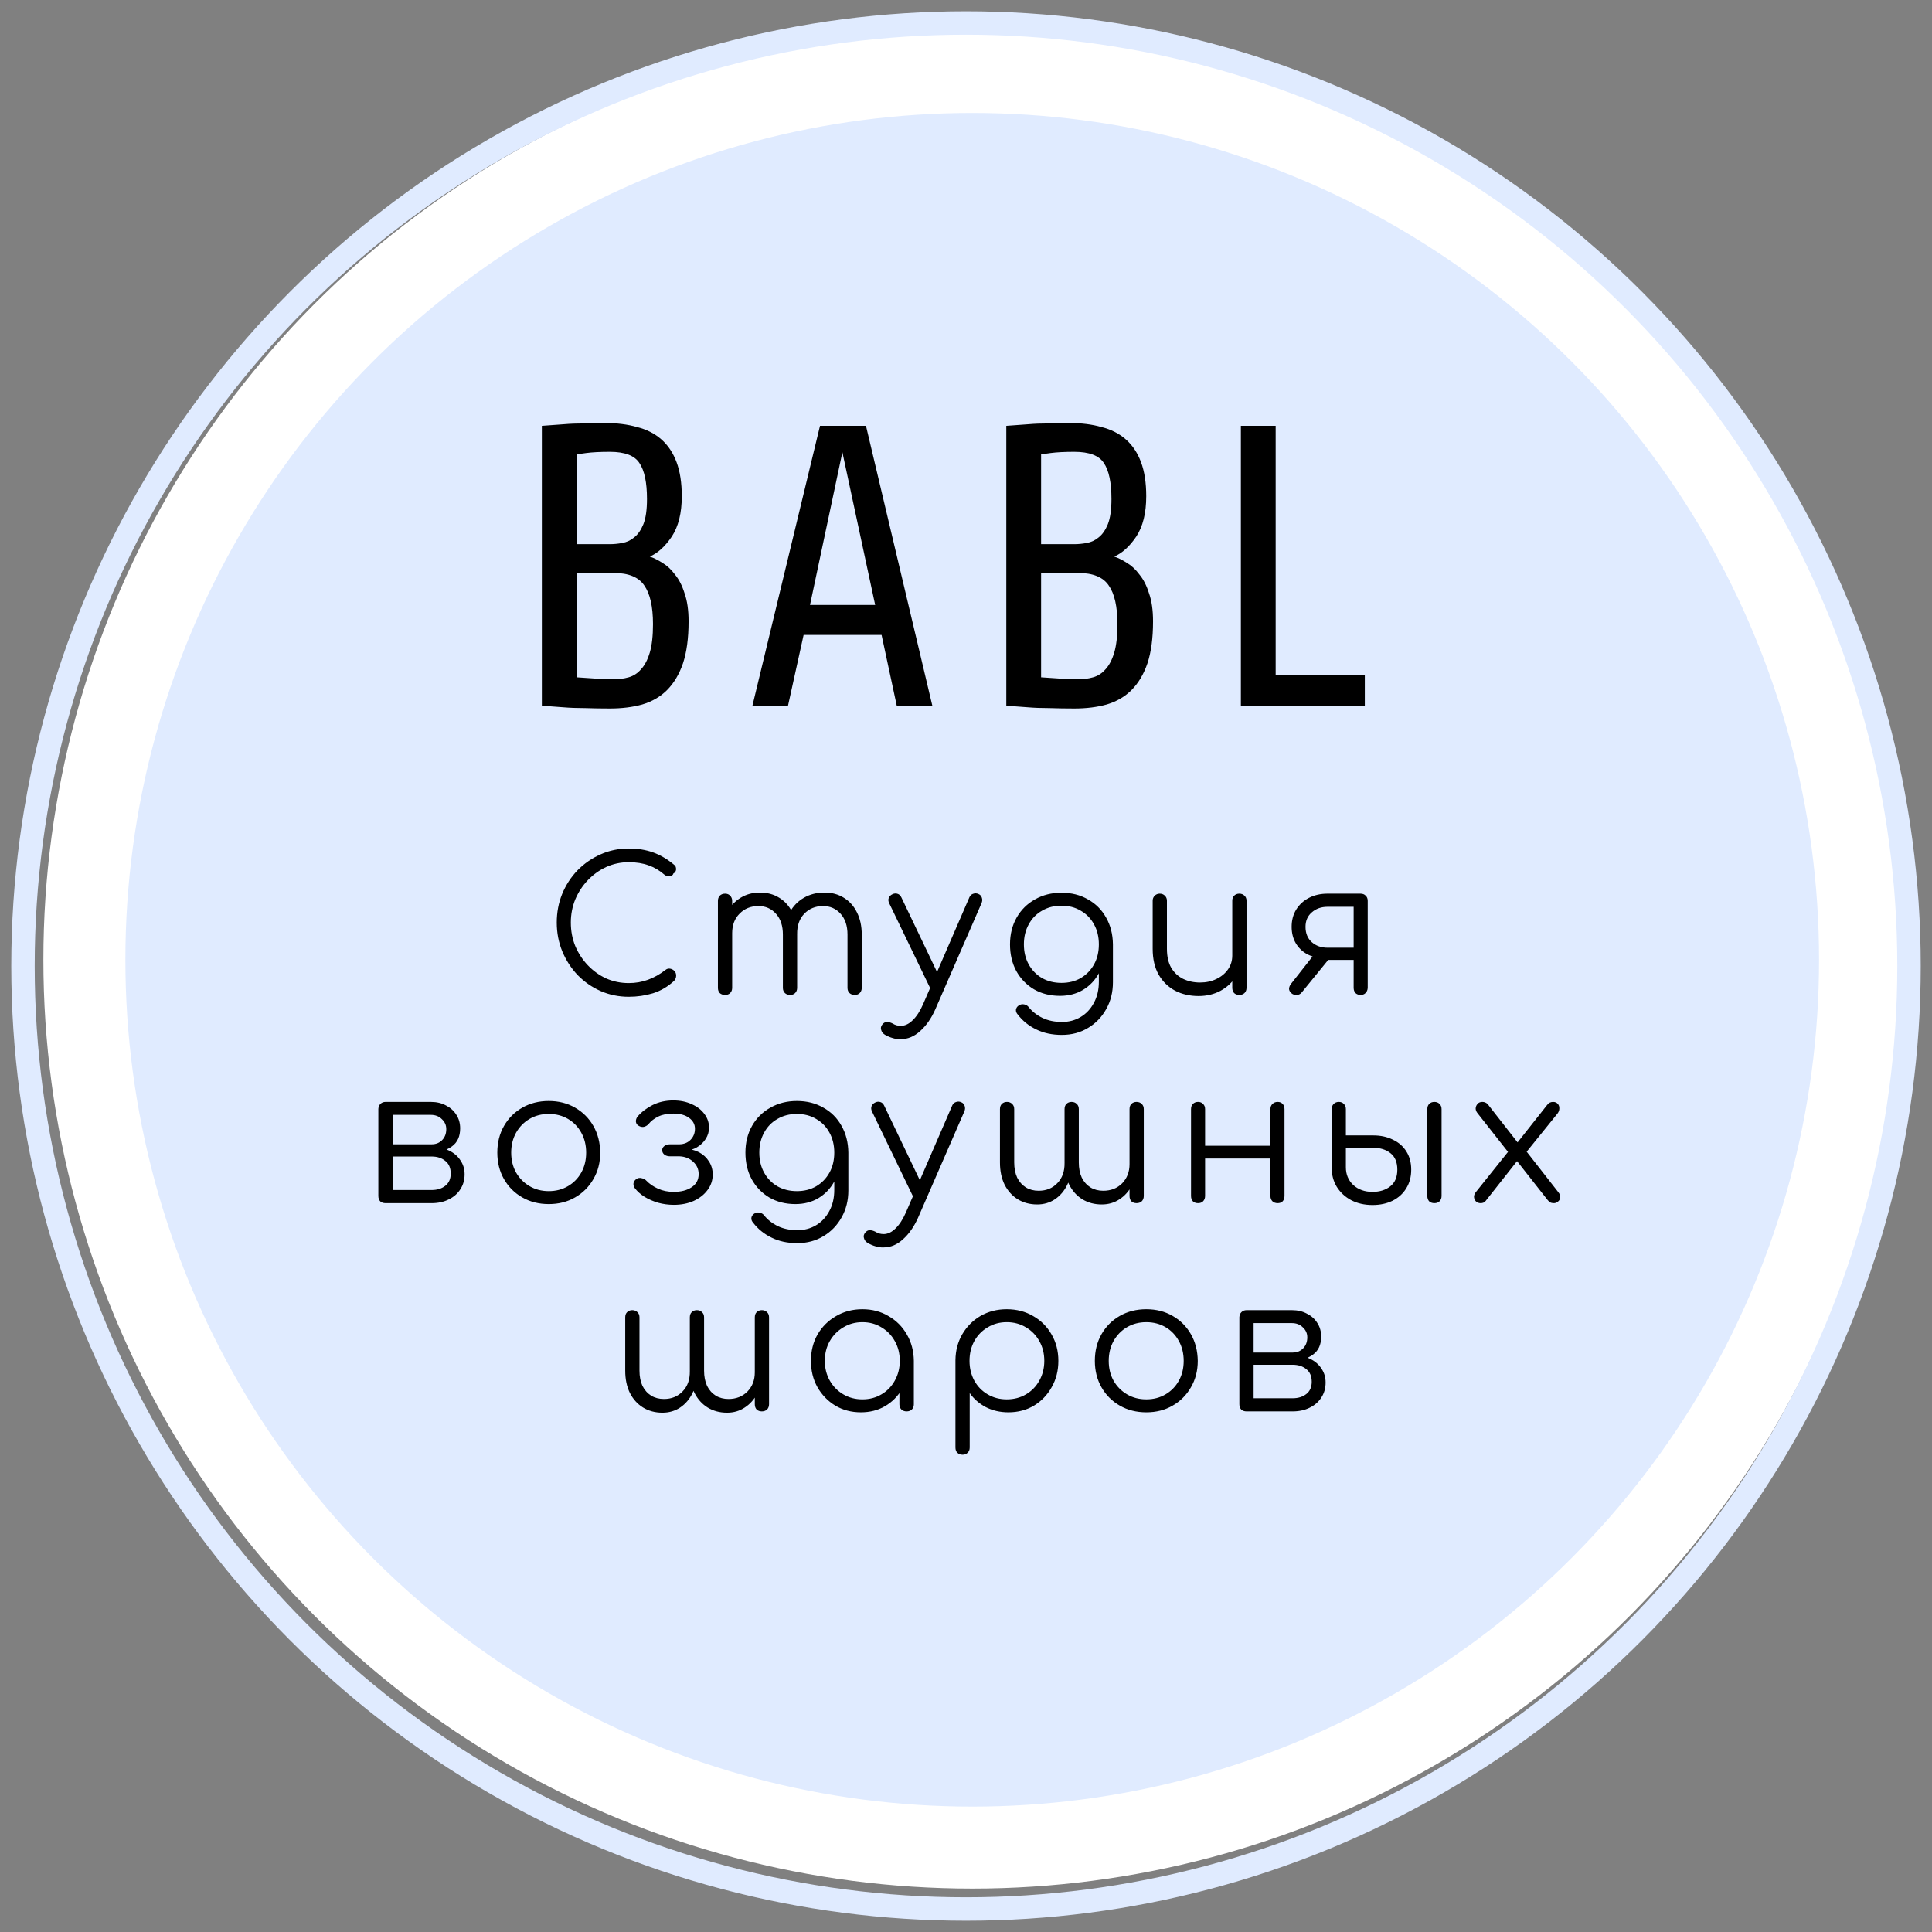
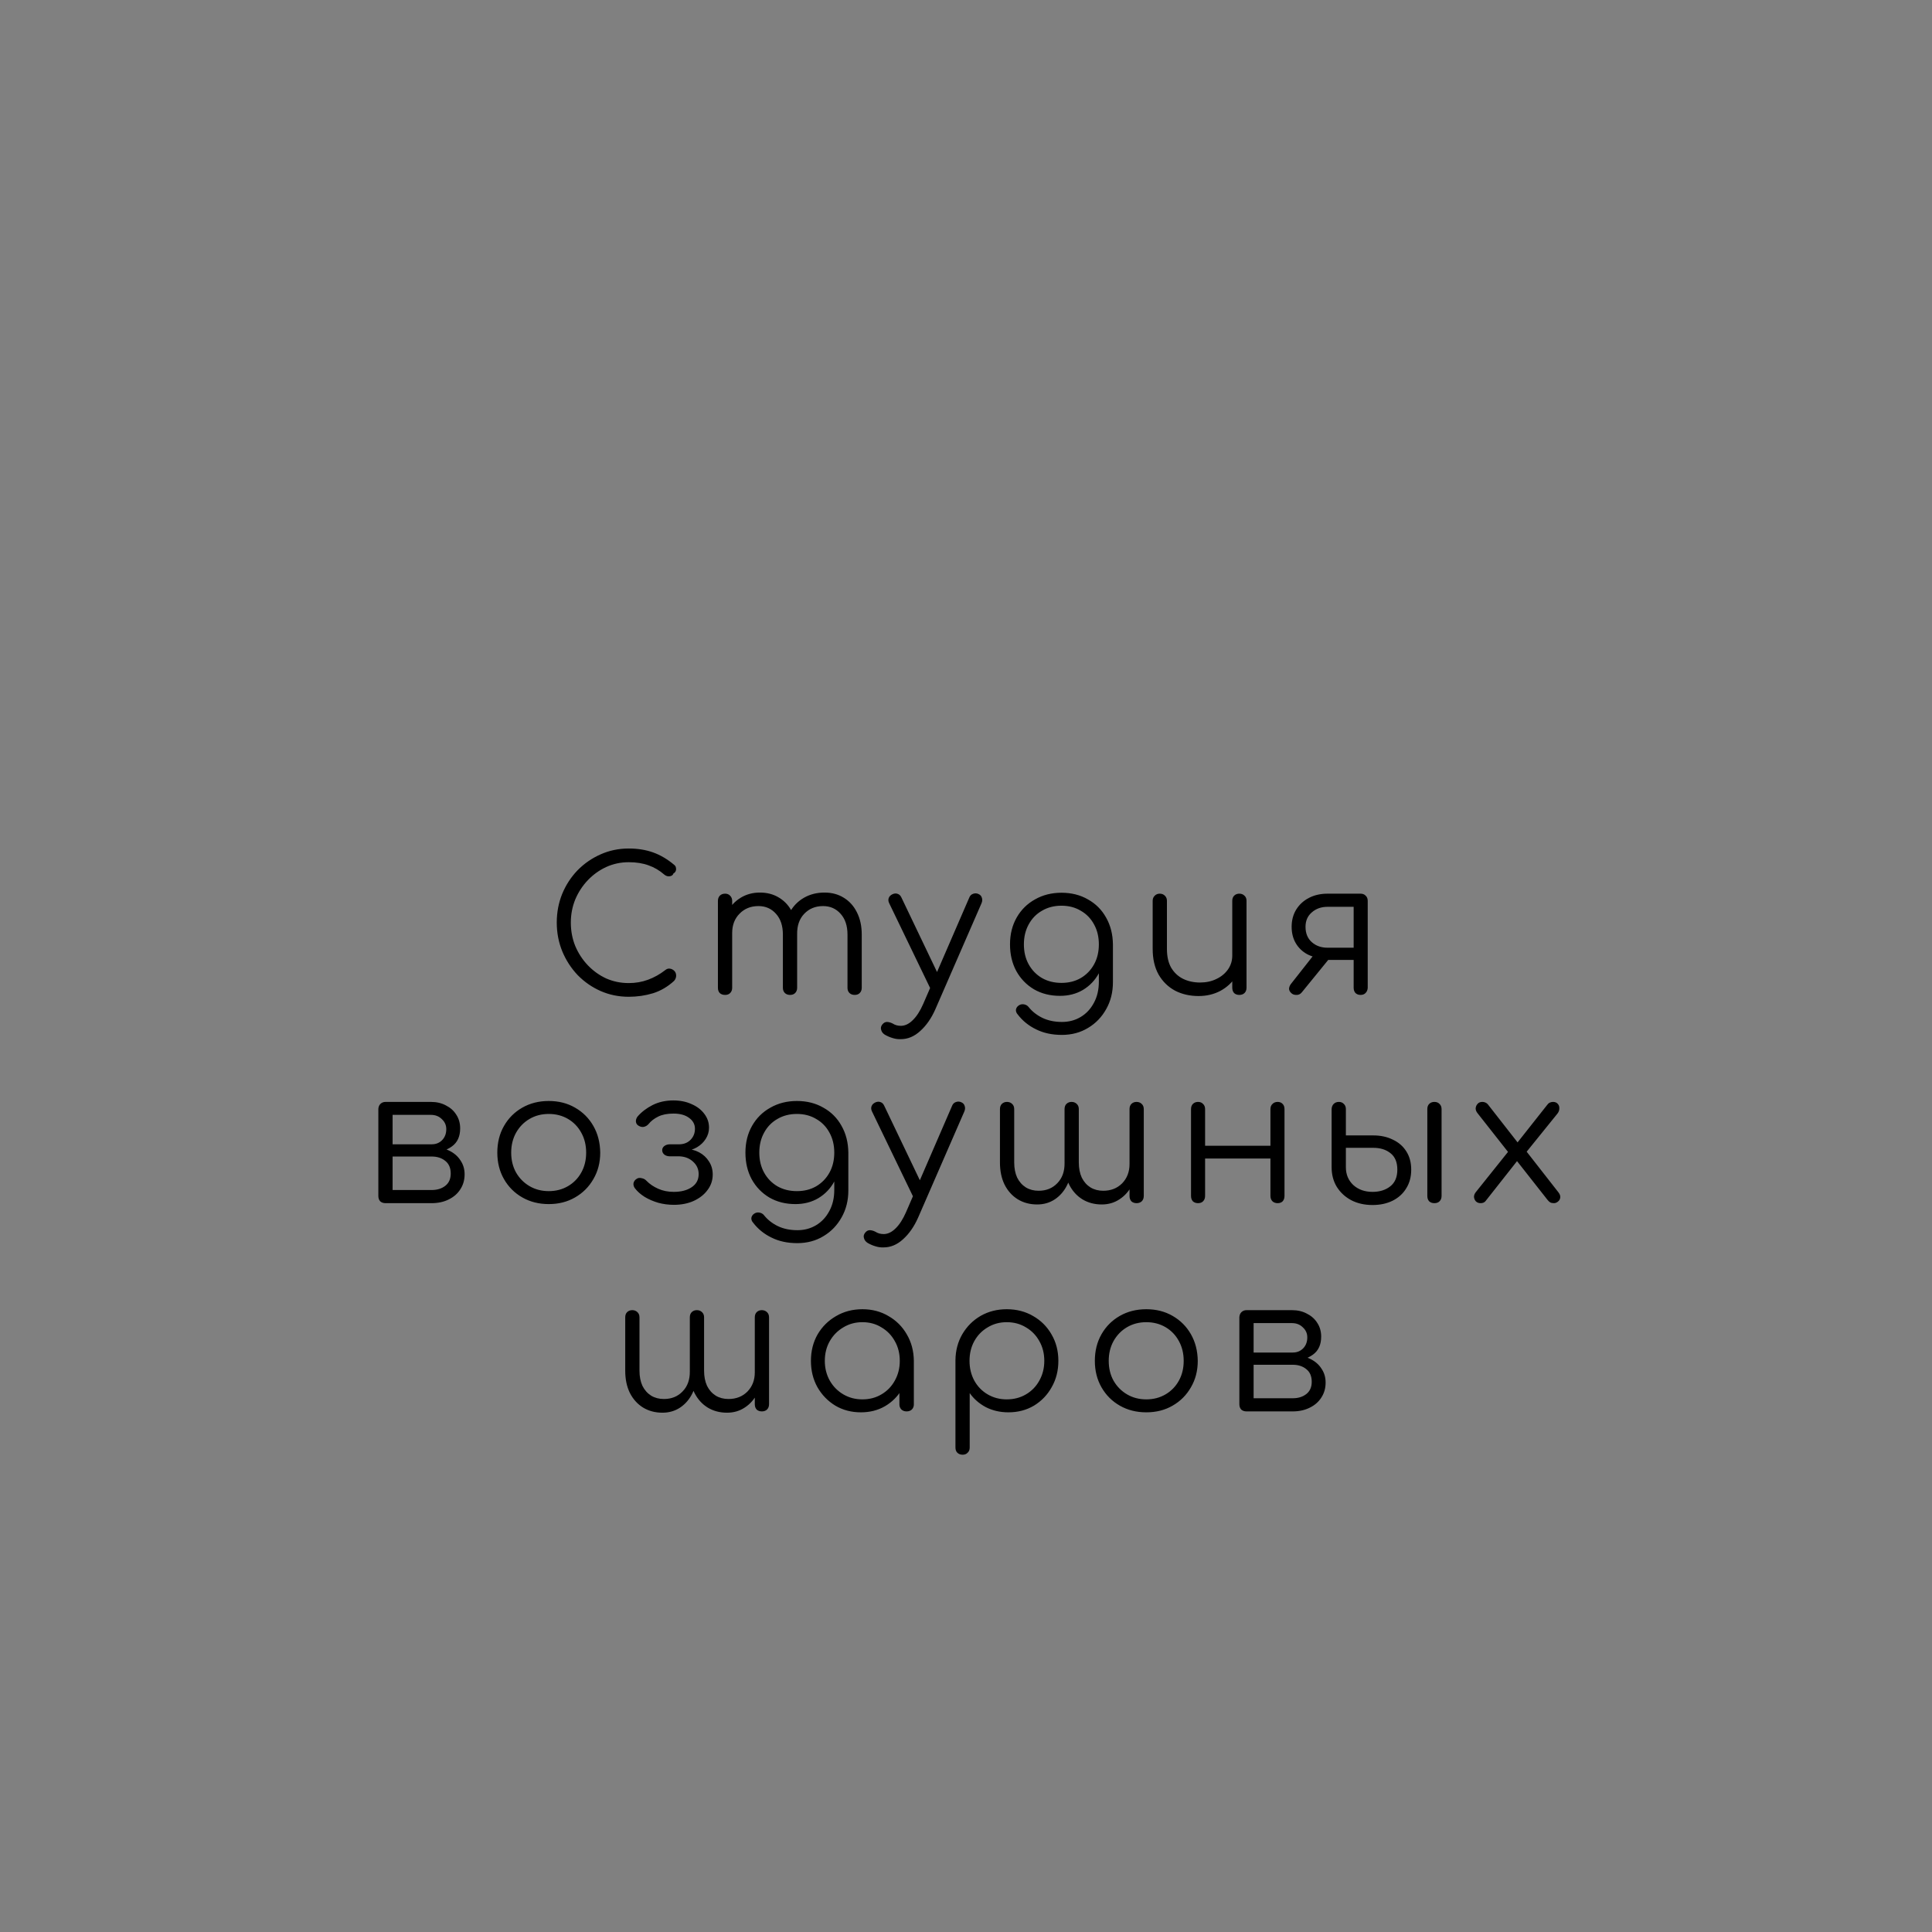
<svg xmlns="http://www.w3.org/2000/svg" width="167" height="167" viewBox="0 0 167 167" fill="none">
  <rect x="0" y="0" width="167" height="167" fill="#808080" stroke="none" />
-   <circle cx="84.037" cy="82.963" r="76.743" fill="#E0EBFF" stroke="white" stroke-width="7.088" />
-   <circle cx="83.5" cy="83.5" r="81.513" stroke="#E0EBFF" stroke-width="2.025" />
  <path d="M54.35 86.16C53.486 86.16 52.676 85.995 51.918 85.664C51.172 85.333 50.51 84.875 49.934 84.288C49.369 83.691 48.926 83.008 48.606 82.24C48.286 81.461 48.126 80.629 48.126 79.744C48.126 78.869 48.281 78.048 48.59 77.28C48.91 76.501 49.353 75.819 49.918 75.232C50.494 74.645 51.156 74.187 51.902 73.856C52.66 73.515 53.476 73.344 54.35 73.344C55.118 73.344 55.817 73.456 56.446 73.68C57.076 73.904 57.684 74.261 58.27 74.752C58.366 74.827 58.42 74.917 58.43 75.024C58.452 75.12 58.441 75.216 58.398 75.312C58.356 75.397 58.292 75.461 58.206 75.504C58.185 75.589 58.132 75.653 58.046 75.696C57.961 75.739 57.86 75.755 57.742 75.744C57.636 75.733 57.529 75.685 57.422 75.6C57.006 75.237 56.553 74.971 56.062 74.8C55.572 74.619 55.001 74.528 54.35 74.528C53.657 74.528 53.006 74.667 52.398 74.944C51.801 75.221 51.273 75.6 50.814 76.08C50.356 76.56 49.993 77.115 49.726 77.744C49.47 78.373 49.342 79.04 49.342 79.744C49.342 80.469 49.47 81.147 49.726 81.776C49.993 82.405 50.356 82.96 50.814 83.44C51.273 83.92 51.801 84.299 52.398 84.576C53.006 84.843 53.657 84.976 54.35 84.976C54.937 84.976 55.492 84.88 56.014 84.688C56.537 84.496 57.033 84.219 57.502 83.856C57.63 83.749 57.764 83.707 57.902 83.728C58.052 83.749 58.18 83.813 58.286 83.92C58.393 84.027 58.446 84.165 58.446 84.336C58.446 84.421 58.43 84.501 58.398 84.576C58.377 84.64 58.334 84.709 58.27 84.784C57.726 85.285 57.118 85.643 56.446 85.856C55.774 86.059 55.076 86.16 54.35 86.16ZM73.88 86C73.698 86 73.549 85.947 73.432 85.84C73.314 85.723 73.256 85.573 73.256 85.392V80.784C73.256 80.027 73.058 79.429 72.664 78.992C72.269 78.544 71.762 78.32 71.144 78.32C70.482 78.32 69.938 78.544 69.512 78.992C69.096 79.429 68.893 80.016 68.904 80.752H67.8C67.81 80.037 67.965 79.408 68.264 78.864C68.562 78.32 68.973 77.899 69.496 77.6C70.018 77.301 70.61 77.152 71.272 77.152C71.901 77.152 72.456 77.301 72.936 77.6C73.426 77.899 73.805 78.32 74.072 78.864C74.349 79.408 74.488 80.048 74.488 80.784V85.392C74.488 85.573 74.429 85.723 74.312 85.84C74.205 85.947 74.061 86 73.88 86ZM62.68 86C62.488 86 62.333 85.947 62.216 85.84C62.109 85.723 62.056 85.573 62.056 85.392V77.872C62.056 77.691 62.109 77.541 62.216 77.424C62.333 77.307 62.488 77.248 62.68 77.248C62.861 77.248 63.005 77.307 63.112 77.424C63.229 77.541 63.288 77.691 63.288 77.872V85.392C63.288 85.573 63.229 85.723 63.112 85.84C63.005 85.947 62.861 86 62.68 86ZM68.296 86C68.114 86 67.965 85.947 67.848 85.84C67.73 85.723 67.672 85.573 67.672 85.392V80.784C67.672 80.027 67.474 79.429 67.08 78.992C66.685 78.544 66.178 78.32 65.56 78.32C64.898 78.32 64.354 78.539 63.928 78.976C63.501 79.403 63.288 79.963 63.288 80.656H62.408C62.429 79.973 62.578 79.371 62.856 78.848C63.144 78.315 63.533 77.899 64.024 77.6C64.514 77.301 65.069 77.152 65.688 77.152C66.317 77.152 66.872 77.301 67.352 77.6C67.842 77.899 68.221 78.32 68.488 78.864C68.765 79.408 68.904 80.048 68.904 80.784V85.392C68.904 85.573 68.845 85.723 68.728 85.84C68.621 85.947 68.477 86 68.296 86ZM77.864 89.824C77.629 89.835 77.394 89.803 77.159 89.728C76.936 89.664 76.712 89.568 76.487 89.44C76.317 89.333 76.21 89.195 76.168 89.024C76.114 88.864 76.146 88.709 76.263 88.56C76.37 88.421 76.498 88.347 76.647 88.336C76.808 88.336 76.973 88.379 77.144 88.464C77.261 88.539 77.378 88.592 77.496 88.624C77.613 88.656 77.746 88.672 77.895 88.672C78.248 88.661 78.584 88.496 78.903 88.176C79.234 87.856 79.533 87.392 79.799 86.784L83.784 77.584C83.847 77.424 83.954 77.317 84.103 77.264C84.263 77.2 84.424 77.205 84.584 77.28C84.733 77.344 84.829 77.451 84.871 77.6C84.925 77.749 84.914 77.909 84.84 78.08L80.84 87.264C80.498 88.032 80.066 88.651 79.543 89.12C79.031 89.589 78.472 89.824 77.864 89.824ZM81.207 85.728C81.047 85.803 80.898 85.819 80.76 85.776C80.621 85.723 80.509 85.616 80.424 85.456L76.856 78.064C76.781 77.904 76.77 77.755 76.823 77.616C76.877 77.477 76.984 77.371 77.144 77.296C77.303 77.221 77.453 77.211 77.591 77.264C77.73 77.307 77.837 77.408 77.912 77.568L81.431 84.928C81.506 85.088 81.528 85.243 81.496 85.392C81.463 85.541 81.368 85.653 81.207 85.728ZM91.624 86.08C90.781 86.08 90.035 85.893 89.384 85.52C88.734 85.136 88.222 84.608 87.848 83.936C87.486 83.264 87.304 82.496 87.304 81.632C87.304 80.757 87.496 79.984 87.88 79.312C88.264 78.64 88.792 78.117 89.464 77.744C90.136 77.36 90.899 77.168 91.752 77.168C92.616 77.168 93.379 77.36 94.04 77.744C94.712 78.117 95.235 78.64 95.608 79.312C95.992 79.984 96.189 80.757 96.2 81.632L95.48 82.016C95.48 82.805 95.315 83.509 94.984 84.128C94.653 84.736 94.195 85.216 93.608 85.568C93.032 85.909 92.371 86.08 91.624 86.08ZM91.784 89.456C90.942 89.456 90.2 89.296 89.56 88.976C88.92 88.667 88.392 88.24 87.976 87.696C87.859 87.568 87.805 87.429 87.816 87.28C87.838 87.131 87.918 87.008 88.056 86.912C88.195 86.816 88.35 86.784 88.52 86.816C88.691 86.848 88.824 86.928 88.92 87.056C89.23 87.44 89.624 87.749 90.104 87.984C90.595 88.219 91.16 88.336 91.8 88.336C92.397 88.336 92.936 88.192 93.416 87.904C93.896 87.616 94.275 87.211 94.552 86.688C94.84 86.165 94.984 85.552 94.984 84.848V82.416L95.448 81.488L96.2 81.632V84.896C96.2 85.76 96.008 86.533 95.624 87.216C95.24 87.909 94.718 88.453 94.056 88.848C93.395 89.253 92.638 89.456 91.784 89.456ZM91.752 84.96C92.382 84.96 92.936 84.821 93.416 84.544C93.907 84.256 94.291 83.861 94.568 83.36C94.846 82.859 94.984 82.283 94.984 81.632C94.984 80.981 94.846 80.405 94.568 79.904C94.291 79.392 93.907 78.997 93.416 78.72C92.936 78.432 92.382 78.288 91.752 78.288C91.123 78.288 90.563 78.432 90.072 78.72C89.582 78.997 89.198 79.392 88.92 79.904C88.643 80.405 88.504 80.981 88.504 81.632C88.504 82.283 88.643 82.859 88.92 83.36C89.198 83.861 89.582 84.256 90.072 84.544C90.563 84.821 91.123 84.96 91.752 84.96ZM103.604 86.096C102.847 86.096 102.17 85.941 101.572 85.632C100.975 85.312 100.5 84.848 100.148 84.24C99.807 83.632 99.636 82.891 99.636 82.016V77.856C99.636 77.685 99.695 77.541 99.812 77.424C99.93 77.307 100.074 77.248 100.244 77.248C100.426 77.248 100.575 77.307 100.692 77.424C100.81 77.541 100.868 77.685 100.868 77.856V82.016C100.868 82.677 100.991 83.221 101.236 83.648C101.492 84.075 101.834 84.395 102.26 84.608C102.698 84.821 103.188 84.928 103.732 84.928C104.255 84.928 104.724 84.827 105.14 84.624C105.567 84.421 105.903 84.144 106.148 83.792C106.394 83.44 106.516 83.04 106.516 82.592H107.396C107.364 83.264 107.178 83.867 106.836 84.4C106.506 84.923 106.058 85.339 105.492 85.648C104.927 85.947 104.298 86.096 103.604 86.096ZM107.124 86C106.943 86 106.794 85.947 106.676 85.84C106.57 85.723 106.516 85.568 106.516 85.376V77.856C106.516 77.675 106.57 77.531 106.676 77.424C106.794 77.307 106.943 77.248 107.124 77.248C107.306 77.248 107.455 77.307 107.572 77.424C107.69 77.531 107.748 77.675 107.748 77.856V85.376C107.748 85.568 107.69 85.723 107.572 85.84C107.455 85.947 107.306 86 107.124 86ZM117.6 86C117.43 86 117.286 85.947 117.168 85.84C117.062 85.723 117.008 85.568 117.008 85.376V82.976H114.448V82.816C113.904 82.816 113.419 82.704 112.992 82.48C112.566 82.245 112.235 81.925 112 81.52C111.766 81.115 111.648 80.645 111.648 80.112C111.648 79.557 111.776 79.067 112.032 78.64C112.299 78.203 112.667 77.861 113.136 77.616C113.606 77.371 114.144 77.248 114.752 77.248H117.6C117.792 77.248 117.942 77.307 118.048 77.424C118.166 77.531 118.224 77.68 118.224 77.872V85.392C118.214 85.573 118.15 85.723 118.032 85.84C117.926 85.947 117.782 86 117.6 86ZM111.616 85.84C111.488 85.723 111.424 85.595 111.424 85.456C111.435 85.317 111.488 85.184 111.584 85.056L113.824 82.208L115.408 82.24L112.528 85.776C112.4 85.936 112.24 86.011 112.048 86C111.867 86 111.723 85.947 111.616 85.84ZM114.752 81.92H117.008V78.384H114.752C114.208 78.384 113.755 78.544 113.392 78.864C113.03 79.173 112.848 79.589 112.848 80.112C112.848 80.677 113.03 81.12 113.392 81.44C113.755 81.76 114.208 81.92 114.752 81.92ZM33.328 104C33.136 104 32.981 103.947 32.864 103.84C32.757 103.723 32.704 103.568 32.704 103.376V95.856C32.715 95.675 32.773 95.531 32.88 95.424C32.997 95.307 33.147 95.248 33.328 95.248C33.509 95.248 33.653 95.307 33.76 95.424C33.877 95.531 33.936 95.68 33.936 95.872V98.912H37.312V99.136C37.867 99.136 38.357 99.237 38.784 99.44C39.221 99.643 39.557 99.925 39.792 100.288C40.037 100.64 40.16 101.045 40.16 101.504C40.16 101.995 40.037 102.427 39.792 102.8C39.557 103.173 39.221 103.467 38.784 103.68C38.357 103.893 37.867 104 37.312 104H33.328ZM33.936 102.864H37.312C37.792 102.864 38.187 102.741 38.496 102.496C38.805 102.251 38.96 101.899 38.96 101.44C38.96 100.96 38.805 100.597 38.496 100.352C38.187 100.096 37.792 99.968 37.312 99.968H33.936V102.864ZM35.728 99.6V98.912H37.312C37.685 98.912 37.989 98.789 38.224 98.544C38.459 98.299 38.576 97.984 38.576 97.6C38.576 97.259 38.448 96.971 38.192 96.736C37.947 96.491 37.632 96.368 37.248 96.368H33.344V95.248H37.248C37.739 95.248 38.171 95.349 38.544 95.552C38.928 95.744 39.227 96.011 39.44 96.352C39.664 96.693 39.776 97.088 39.776 97.536C39.776 98.229 39.541 98.747 39.072 99.088C38.613 99.429 38.027 99.6 37.312 99.6H35.728ZM47.435 104.08C46.582 104.08 45.819 103.888 45.147 103.504C44.475 103.12 43.947 102.592 43.563 101.92C43.179 101.248 42.987 100.485 42.987 99.632C42.987 98.768 43.179 98 43.563 97.328C43.947 96.656 44.475 96.128 45.147 95.744C45.819 95.36 46.582 95.168 47.435 95.168C48.288 95.168 49.046 95.36 49.707 95.744C50.379 96.128 50.907 96.656 51.291 97.328C51.675 98 51.872 98.768 51.883 99.632C51.883 100.485 51.686 101.248 51.291 101.92C50.907 102.592 50.379 103.12 49.707 103.504C49.046 103.888 48.288 104.08 47.435 104.08ZM47.435 102.96C48.054 102.96 48.608 102.816 49.099 102.528C49.59 102.24 49.974 101.845 50.251 101.344C50.528 100.843 50.667 100.272 50.667 99.632C50.667 98.992 50.528 98.421 50.251 97.92C49.974 97.408 49.59 97.008 49.099 96.72C48.608 96.432 48.054 96.288 47.435 96.288C46.816 96.288 46.262 96.432 45.771 96.72C45.28 97.008 44.891 97.408 44.603 97.92C44.326 98.421 44.187 98.992 44.187 99.632C44.187 100.272 44.326 100.843 44.603 101.344C44.891 101.845 45.28 102.24 45.771 102.528C46.262 102.816 46.816 102.96 47.435 102.96ZM58.247 104.144C57.788 104.144 57.34 104.085 56.903 103.968C56.466 103.84 56.071 103.669 55.719 103.456C55.367 103.232 55.09 102.987 54.887 102.72C54.78 102.581 54.738 102.432 54.759 102.272C54.791 102.112 54.887 101.984 55.047 101.888C55.164 101.813 55.303 101.797 55.463 101.84C55.634 101.872 55.772 101.947 55.879 102.064C56.146 102.341 56.482 102.571 56.887 102.752C57.292 102.933 57.74 103.024 58.231 103.024C58.871 103.024 59.388 102.891 59.783 102.624C60.188 102.357 60.391 101.979 60.391 101.488C60.391 101.061 60.231 100.704 59.911 100.416C59.602 100.128 59.212 99.973 58.743 99.952H57.927C57.724 99.952 57.559 99.904 57.431 99.808C57.303 99.701 57.239 99.573 57.239 99.424C57.239 99.275 57.303 99.152 57.431 99.056C57.559 98.96 57.724 98.912 57.927 98.912H58.743C59.138 98.901 59.458 98.768 59.703 98.512C59.948 98.256 60.071 97.941 60.071 97.568C60.071 97.184 59.9 96.869 59.559 96.624C59.228 96.379 58.78 96.256 58.215 96.256C57.692 96.256 57.255 96.341 56.903 96.512C56.551 96.683 56.268 96.901 56.055 97.168C55.938 97.296 55.799 97.376 55.639 97.408C55.49 97.429 55.346 97.397 55.207 97.312C55.068 97.237 54.988 97.12 54.967 96.96C54.956 96.8 55.004 96.651 55.111 96.512C55.452 96.117 55.884 95.787 56.407 95.52C56.94 95.253 57.538 95.12 58.199 95.12C58.796 95.12 59.324 95.227 59.783 95.44C60.252 95.643 60.62 95.925 60.887 96.288C61.154 96.64 61.287 97.035 61.287 97.472C61.287 97.824 61.191 98.149 60.999 98.448C60.818 98.736 60.567 98.976 60.247 99.168C59.938 99.349 59.591 99.456 59.207 99.488V99.312C59.655 99.312 60.06 99.408 60.423 99.6C60.786 99.792 61.074 100.059 61.287 100.4C61.5 100.731 61.607 101.104 61.607 101.52C61.607 102.021 61.458 102.469 61.159 102.864C60.871 103.259 60.471 103.573 59.959 103.808C59.458 104.032 58.887 104.144 58.247 104.144ZM68.754 104.08C67.911 104.08 67.165 103.893 66.514 103.52C65.863 103.136 65.351 102.608 64.978 101.936C64.615 101.264 64.434 100.496 64.434 99.632C64.434 98.757 64.626 97.984 65.01 97.312C65.394 96.64 65.922 96.117 66.594 95.744C67.266 95.36 68.028 95.168 68.882 95.168C69.746 95.168 70.508 95.36 71.17 95.744C71.842 96.117 72.365 96.64 72.738 97.312C73.122 97.984 73.319 98.757 73.33 99.632L72.61 100.016C72.61 100.805 72.445 101.509 72.114 102.128C71.783 102.736 71.325 103.216 70.738 103.568C70.162 103.909 69.501 104.08 68.754 104.08ZM68.914 107.456C68.071 107.456 67.33 107.296 66.69 106.976C66.05 106.667 65.522 106.24 65.106 105.696C64.989 105.568 64.935 105.429 64.946 105.28C64.967 105.131 65.047 105.008 65.186 104.912C65.325 104.816 65.479 104.784 65.65 104.816C65.82 104.848 65.954 104.928 66.05 105.056C66.359 105.44 66.754 105.749 67.234 105.984C67.725 106.219 68.29 106.336 68.93 106.336C69.527 106.336 70.066 106.192 70.546 105.904C71.026 105.616 71.404 105.211 71.682 104.688C71.97 104.165 72.114 103.552 72.114 102.848V100.416L72.578 99.488L73.33 99.632V102.896C73.33 103.76 73.138 104.533 72.754 105.216C72.37 105.909 71.847 106.453 71.186 106.848C70.525 107.253 69.767 107.456 68.914 107.456ZM68.882 102.96C69.511 102.96 70.066 102.821 70.546 102.544C71.037 102.256 71.421 101.861 71.698 101.36C71.975 100.859 72.114 100.283 72.114 99.632C72.114 98.981 71.975 98.405 71.698 97.904C71.421 97.392 71.037 96.997 70.546 96.72C70.066 96.432 69.511 96.288 68.882 96.288C68.252 96.288 67.692 96.432 67.202 96.72C66.711 96.997 66.327 97.392 66.05 97.904C65.772 98.405 65.634 98.981 65.634 99.632C65.634 100.283 65.772 100.859 66.05 101.36C66.327 101.861 66.711 102.256 67.202 102.544C67.692 102.821 68.252 102.96 68.882 102.96ZM76.378 107.824C76.143 107.835 75.908 107.803 75.674 107.728C75.45 107.664 75.226 107.568 75.002 107.44C74.831 107.333 74.724 107.195 74.682 107.024C74.628 106.864 74.66 106.709 74.778 106.56C74.884 106.421 75.012 106.347 75.162 106.336C75.322 106.336 75.487 106.379 75.658 106.464C75.775 106.539 75.892 106.592 76.01 106.624C76.127 106.656 76.26 106.672 76.41 106.672C76.762 106.661 77.098 106.496 77.418 106.176C77.748 105.856 78.047 105.392 78.314 104.784L82.298 95.584C82.362 95.424 82.468 95.317 82.618 95.264C82.778 95.2 82.938 95.205 83.098 95.28C83.247 95.344 83.343 95.451 83.386 95.6C83.439 95.749 83.428 95.909 83.354 96.08L79.354 105.264C79.012 106.032 78.58 106.651 78.058 107.12C77.546 107.589 76.986 107.824 76.378 107.824ZM79.722 103.728C79.562 103.803 79.412 103.819 79.274 103.776C79.135 103.723 79.023 103.616 78.938 103.456L75.37 96.064C75.295 95.904 75.284 95.755 75.338 95.616C75.391 95.477 75.498 95.371 75.658 95.296C75.818 95.221 75.967 95.211 76.106 95.264C76.244 95.307 76.351 95.408 76.426 95.568L79.946 102.928C80.02 103.088 80.042 103.243 80.01 103.392C79.978 103.541 79.882 103.653 79.722 103.728ZM95.235 104.112C94.605 104.112 94.045 103.963 93.555 103.664C93.075 103.365 92.696 102.944 92.419 102.4C92.152 101.856 92.019 101.216 92.019 100.48V95.872C92.019 95.68 92.072 95.531 92.179 95.424C92.296 95.307 92.445 95.248 92.627 95.248C92.808 95.248 92.957 95.307 93.075 95.424C93.192 95.531 93.251 95.68 93.251 95.872V100.48C93.251 100.981 93.336 101.419 93.507 101.792C93.688 102.155 93.939 102.437 94.259 102.64C94.579 102.832 94.947 102.928 95.363 102.928C96.024 102.928 96.568 102.715 96.995 102.288C97.421 101.851 97.635 101.296 97.635 100.624L98.291 100.64C98.269 101.312 98.125 101.909 97.859 102.432C97.592 102.955 97.229 103.365 96.771 103.664C96.323 103.963 95.811 104.112 95.235 104.112ZM89.651 104.112C89.021 104.112 88.461 103.963 87.971 103.664C87.491 103.365 87.112 102.944 86.835 102.4C86.568 101.856 86.435 101.216 86.435 100.48V95.872C86.435 95.68 86.488 95.531 86.595 95.424C86.712 95.307 86.861 95.248 87.043 95.248C87.224 95.248 87.373 95.307 87.491 95.424C87.608 95.531 87.667 95.68 87.667 95.872V100.48C87.667 100.981 87.752 101.419 87.923 101.792C88.104 102.155 88.355 102.437 88.675 102.64C88.995 102.832 89.363 102.928 89.779 102.928C90.44 102.928 90.979 102.709 91.395 102.272C91.821 101.835 92.029 101.253 92.019 100.528H92.675C92.664 101.232 92.525 101.856 92.259 102.4C92.003 102.933 91.645 103.355 91.187 103.664C90.739 103.963 90.227 104.112 89.651 104.112ZM98.243 104C98.061 104 97.912 103.947 97.795 103.84C97.688 103.723 97.635 103.568 97.635 103.376V95.872C97.635 95.68 97.688 95.531 97.795 95.424C97.912 95.307 98.061 95.248 98.243 95.248C98.424 95.248 98.573 95.307 98.691 95.424C98.808 95.531 98.867 95.68 98.867 95.872V103.376C98.867 103.568 98.808 103.723 98.691 103.84C98.573 103.947 98.424 104 98.243 104ZM110.439 104C110.258 104 110.108 103.947 109.991 103.84C109.874 103.723 109.815 103.568 109.815 103.376V95.872C109.815 95.68 109.874 95.531 109.991 95.424C110.108 95.307 110.258 95.248 110.439 95.248C110.62 95.248 110.764 95.307 110.871 95.424C110.978 95.531 111.031 95.68 111.031 95.872V103.376C111.031 103.568 110.978 103.723 110.871 103.84C110.764 103.947 110.62 104 110.439 104ZM103.559 104C103.378 104 103.228 103.947 103.111 103.84C103.004 103.723 102.951 103.568 102.951 103.376V95.872C102.951 95.68 103.004 95.531 103.111 95.424C103.228 95.307 103.378 95.248 103.559 95.248C103.74 95.248 103.884 95.307 103.991 95.424C104.108 95.531 104.167 95.68 104.167 95.872V103.376C104.167 103.568 104.108 103.723 103.991 103.84C103.884 103.947 103.74 104 103.559 104ZM103.959 100.144V99.04H110.247V100.144H103.959ZM118.64 104.16C117.947 104.16 117.333 104.021 116.8 103.744C116.277 103.467 115.861 103.083 115.552 102.592C115.253 102.101 115.104 101.536 115.104 100.896V95.856C115.115 95.675 115.173 95.531 115.28 95.424C115.397 95.307 115.547 95.248 115.728 95.248C115.909 95.248 116.053 95.307 116.16 95.424C116.277 95.531 116.336 95.68 116.336 95.872V98.144H118.704C119.344 98.144 119.909 98.267 120.4 98.512C120.901 98.747 121.291 99.088 121.568 99.536C121.845 99.973 121.984 100.496 121.984 101.104C121.984 101.723 121.84 102.261 121.552 102.72C121.275 103.179 120.88 103.536 120.368 103.792C119.867 104.037 119.291 104.16 118.64 104.16ZM118.64 103.024C119.259 103.024 119.771 102.864 120.176 102.544C120.581 102.224 120.784 101.744 120.784 101.104C120.784 100.464 120.587 99.989 120.192 99.68C119.808 99.371 119.312 99.216 118.704 99.216H116.336V100.896C116.336 101.515 116.549 102.027 116.976 102.432C117.413 102.827 117.968 103.024 118.64 103.024ZM123.984 104C123.803 104 123.653 103.947 123.536 103.84C123.429 103.723 123.376 103.568 123.376 103.376V95.872C123.376 95.68 123.429 95.531 123.536 95.424C123.653 95.307 123.803 95.248 123.984 95.248C124.176 95.248 124.325 95.307 124.432 95.424C124.549 95.531 124.608 95.68 124.608 95.872V103.376C124.608 103.568 124.549 103.723 124.432 103.84C124.325 103.947 124.176 104 123.984 104ZM134.322 104C134.194 104 134.088 103.979 134.002 103.936C133.928 103.893 133.848 103.819 133.762 103.712L130.994 100.192L130.514 99.776L127.73 96.24C127.613 96.101 127.554 95.957 127.554 95.808C127.565 95.659 127.618 95.531 127.714 95.424C127.81 95.307 127.949 95.248 128.13 95.248C128.312 95.248 128.466 95.312 128.594 95.44L131.282 98.88L131.714 99.232L134.69 103.04C134.829 103.211 134.888 103.371 134.866 103.52C134.845 103.669 134.776 103.787 134.658 103.872C134.552 103.957 134.44 104 134.322 104ZM127.986 104C127.816 104 127.677 103.947 127.57 103.84C127.474 103.733 127.421 103.605 127.41 103.456C127.41 103.307 127.469 103.163 127.586 103.024L130.53 99.344L131.218 100.256L128.418 103.808C128.322 103.936 128.178 104 127.986 104ZM131.73 99.84L130.946 99.04L133.714 95.536C133.789 95.429 133.869 95.355 133.954 95.312C134.05 95.269 134.146 95.248 134.242 95.248C134.424 95.248 134.562 95.307 134.658 95.424C134.754 95.531 134.797 95.664 134.786 95.824C134.786 95.973 134.733 96.117 134.626 96.256L131.73 99.84ZM62.844 122.112C62.215 122.112 61.655 121.963 61.164 121.664C60.684 121.365 60.305 120.944 60.028 120.4C59.761 119.856 59.628 119.216 59.628 118.48V113.872C59.628 113.68 59.681 113.531 59.788 113.424C59.905 113.307 60.055 113.248 60.236 113.248C60.417 113.248 60.567 113.307 60.684 113.424C60.801 113.531 60.86 113.68 60.86 113.872V118.48C60.86 118.981 60.945 119.419 61.116 119.792C61.297 120.155 61.548 120.437 61.868 120.64C62.188 120.832 62.556 120.928 62.972 120.928C63.633 120.928 64.177 120.715 64.604 120.288C65.031 119.851 65.244 119.296 65.244 118.624L65.9 118.64C65.879 119.312 65.735 119.909 65.468 120.432C65.201 120.955 64.839 121.365 64.38 121.664C63.932 121.963 63.42 122.112 62.844 122.112ZM57.26 122.112C56.631 122.112 56.071 121.963 55.58 121.664C55.1 121.365 54.721 120.944 54.444 120.4C54.177 119.856 54.044 119.216 54.044 118.48V113.872C54.044 113.68 54.097 113.531 54.204 113.424C54.321 113.307 54.471 113.248 54.652 113.248C54.833 113.248 54.983 113.307 55.1 113.424C55.217 113.531 55.276 113.68 55.276 113.872V118.48C55.276 118.981 55.361 119.419 55.532 119.792C55.713 120.155 55.964 120.437 56.284 120.64C56.604 120.832 56.972 120.928 57.388 120.928C58.049 120.928 58.588 120.709 59.004 120.272C59.431 119.835 59.639 119.253 59.628 118.528H60.284C60.273 119.232 60.135 119.856 59.868 120.4C59.612 120.933 59.255 121.355 58.796 121.664C58.348 121.963 57.836 122.112 57.26 122.112ZM65.852 122C65.671 122 65.521 121.947 65.404 121.84C65.297 121.723 65.244 121.568 65.244 121.376V113.872C65.244 113.68 65.297 113.531 65.404 113.424C65.521 113.307 65.671 113.248 65.852 113.248C66.033 113.248 66.183 113.307 66.3 113.424C66.417 113.531 66.476 113.68 66.476 113.872V121.376C66.476 121.568 66.417 121.723 66.3 121.84C66.183 121.947 66.033 122 65.852 122ZM74.416 122.08C73.595 122.08 72.859 121.888 72.208 121.504C71.558 121.109 71.04 120.576 70.656 119.904C70.283 119.232 70.096 118.475 70.096 117.632C70.096 116.779 70.288 116.016 70.672 115.344C71.067 114.672 71.6 114.144 72.272 113.76C72.944 113.365 73.702 113.168 74.544 113.168C75.387 113.168 76.139 113.365 76.8 113.76C77.472 114.144 78 114.672 78.384 115.344C78.779 116.016 78.982 116.779 78.992 117.632L78.496 118.016C78.496 118.784 78.315 119.477 77.952 120.096C77.6 120.704 77.115 121.189 76.496 121.552C75.888 121.904 75.195 122.08 74.416 122.08ZM74.544 120.96C75.163 120.96 75.712 120.816 76.192 120.528C76.683 120.24 77.067 119.845 77.344 119.344C77.632 118.832 77.776 118.261 77.776 117.632C77.776 116.992 77.632 116.421 77.344 115.92C77.067 115.419 76.683 115.024 76.192 114.736C75.712 114.437 75.163 114.288 74.544 114.288C73.936 114.288 73.387 114.437 72.896 114.736C72.406 115.024 72.016 115.419 71.728 115.92C71.44 116.421 71.296 116.992 71.296 117.632C71.296 118.261 71.44 118.832 71.728 119.344C72.016 119.845 72.406 120.24 72.896 120.528C73.387 120.816 73.936 120.96 74.544 120.96ZM78.368 122C78.187 122 78.038 121.947 77.92 121.84C77.803 121.723 77.744 121.573 77.744 121.392V118.656L78.048 117.392L78.992 117.632V121.392C78.992 121.573 78.934 121.723 78.816 121.84C78.699 121.947 78.55 122 78.368 122ZM83.212 125.744C83.02 125.744 82.866 125.685 82.748 125.568C82.642 125.461 82.588 125.312 82.588 125.12V117.568C82.599 116.736 82.796 115.989 83.18 115.328C83.575 114.656 84.103 114.128 84.764 113.744C85.436 113.36 86.188 113.168 87.02 113.168C87.874 113.168 88.636 113.365 89.308 113.76C89.98 114.144 90.508 114.672 90.892 115.344C91.287 116.016 91.484 116.779 91.484 117.632C91.484 118.475 91.292 119.232 90.908 119.904C90.535 120.576 90.023 121.109 89.372 121.504C88.722 121.888 87.986 122.08 87.164 122.08C86.45 122.08 85.799 121.931 85.212 121.632C84.636 121.323 84.172 120.917 83.82 120.416V125.12C83.82 125.312 83.762 125.461 83.644 125.568C83.538 125.685 83.394 125.744 83.212 125.744ZM87.02 120.96C87.639 120.96 88.194 120.816 88.684 120.528C89.175 120.24 89.559 119.845 89.836 119.344C90.124 118.832 90.268 118.261 90.268 117.632C90.268 116.992 90.124 116.421 89.836 115.92C89.559 115.419 89.175 115.024 88.684 114.736C88.194 114.437 87.639 114.288 87.02 114.288C86.412 114.288 85.863 114.437 85.372 114.736C84.882 115.024 84.498 115.419 84.22 115.92C83.943 116.421 83.804 116.992 83.804 117.632C83.804 118.261 83.943 118.832 84.22 119.344C84.498 119.845 84.882 120.24 85.372 120.528C85.863 120.816 86.412 120.96 87.02 120.96ZM99.085 122.08C98.232 122.08 97.469 121.888 96.797 121.504C96.125 121.12 95.597 120.592 95.213 119.92C94.829 119.248 94.637 118.485 94.637 117.632C94.637 116.768 94.829 116 95.213 115.328C95.597 114.656 96.125 114.128 96.797 113.744C97.469 113.36 98.232 113.168 99.085 113.168C99.938 113.168 100.696 113.36 101.357 113.744C102.029 114.128 102.557 114.656 102.941 115.328C103.325 116 103.522 116.768 103.533 117.632C103.533 118.485 103.336 119.248 102.941 119.92C102.557 120.592 102.029 121.12 101.357 121.504C100.696 121.888 99.938 122.08 99.085 122.08ZM99.085 120.96C99.704 120.96 100.258 120.816 100.749 120.528C101.24 120.24 101.624 119.845 101.901 119.344C102.178 118.843 102.317 118.272 102.317 117.632C102.317 116.992 102.178 116.421 101.901 115.92C101.624 115.408 101.24 115.008 100.749 114.72C100.258 114.432 99.704 114.288 99.085 114.288C98.466 114.288 97.912 114.432 97.421 114.72C96.93 115.008 96.541 115.408 96.253 115.92C95.976 116.421 95.837 116.992 95.837 117.632C95.837 118.272 95.976 118.843 96.253 119.344C96.541 119.845 96.93 120.24 97.421 120.528C97.912 120.816 98.466 120.96 99.085 120.96ZM107.753 122C107.561 122 107.406 121.947 107.289 121.84C107.182 121.723 107.129 121.568 107.129 121.376V113.856C107.14 113.675 107.198 113.531 107.305 113.424C107.422 113.307 107.572 113.248 107.753 113.248C107.934 113.248 108.078 113.307 108.185 113.424C108.302 113.531 108.361 113.68 108.361 113.872V116.912H111.737V117.136C112.292 117.136 112.782 117.237 113.209 117.44C113.646 117.643 113.982 117.925 114.217 118.288C114.462 118.64 114.585 119.045 114.585 119.504C114.585 119.995 114.462 120.427 114.217 120.8C113.982 121.173 113.646 121.467 113.209 121.68C112.782 121.893 112.292 122 111.737 122H107.753ZM108.361 120.864H111.737C112.217 120.864 112.612 120.741 112.921 120.496C113.23 120.251 113.385 119.899 113.385 119.44C113.385 118.96 113.23 118.597 112.921 118.352C112.612 118.096 112.217 117.968 111.737 117.968H108.361V120.864ZM110.153 117.6V116.912H111.737C112.11 116.912 112.414 116.789 112.649 116.544C112.884 116.299 113.001 115.984 113.001 115.6C113.001 115.259 112.873 114.971 112.617 114.736C112.372 114.491 112.057 114.368 111.673 114.368H107.769V113.248H111.673C112.164 113.248 112.596 113.349 112.969 113.552C113.353 113.744 113.652 114.011 113.865 114.352C114.089 114.693 114.201 115.088 114.201 115.536C114.201 116.229 113.966 116.747 113.497 117.088C113.038 117.429 112.452 117.6 111.737 117.6H110.153Z" fill="black" />
-   <path d="M56.444 53.95C56.444 52.429 56.191 51.312 55.684 50.598C55.2 49.884 54.324 49.527 53.057 49.527H49.843V58.546C50.166 58.569 50.511 58.592 50.88 58.615C51.203 58.639 51.548 58.661 51.917 58.685C52.285 58.708 52.654 58.719 53.023 58.719C53.483 58.719 53.921 58.661 54.336 58.546C54.751 58.431 55.108 58.201 55.407 57.855C55.73 57.51 55.983 57.026 56.167 56.404C56.352 55.782 56.444 54.964 56.444 53.95ZM55.925 43.133C55.925 41.705 55.707 40.668 55.269 40.023C54.854 39.378 54.002 39.055 52.712 39.055C51.882 39.055 51.203 39.09 50.673 39.159C50.373 39.205 50.097 39.24 49.843 39.263V47.038H52.712C53.057 47.038 53.414 47.004 53.783 46.935C54.175 46.865 54.52 46.704 54.82 46.451C55.142 46.197 55.407 45.817 55.614 45.31C55.822 44.781 55.925 44.055 55.925 43.133ZM59.52 53.708C59.52 55.16 59.358 56.369 59.036 57.337C58.713 58.281 58.252 59.053 57.654 59.652C57.078 60.228 56.363 60.643 55.511 60.896C54.681 61.127 53.748 61.242 52.712 61.242C51.974 61.242 51.26 61.23 50.569 61.207C49.878 61.207 49.256 61.184 48.703 61.138C48.058 61.092 47.436 61.046 46.837 61V36.809C47.482 36.763 48.115 36.717 48.737 36.671C49.267 36.625 49.855 36.602 50.5 36.602C51.145 36.579 51.744 36.567 52.297 36.567C53.334 36.567 54.255 36.682 55.062 36.913C55.891 37.12 56.594 37.477 57.17 37.984C57.746 38.491 58.183 39.148 58.483 39.954C58.782 40.76 58.932 41.739 58.932 42.891C58.932 44.343 58.644 45.506 58.068 46.382C57.492 47.234 56.859 47.81 56.167 48.11C56.513 48.225 56.882 48.409 57.273 48.663C57.665 48.893 58.022 49.227 58.345 49.665C58.69 50.08 58.967 50.621 59.174 51.289C59.404 51.934 59.52 52.74 59.52 53.708ZM72.815 39.09L70.016 52.291H75.649L72.815 39.09ZM77.515 61L76.202 54.883H69.463L68.115 61H65.039L70.88 36.809H74.854L80.591 61H77.515ZM96.591 53.95C96.591 52.429 96.338 51.312 95.831 50.598C95.347 49.884 94.472 49.527 93.204 49.527H89.991V58.546C90.313 58.569 90.659 58.592 91.027 58.615C91.35 58.639 91.695 58.661 92.064 58.685C92.433 58.708 92.801 58.719 93.17 58.719C93.631 58.719 94.069 58.661 94.483 58.546C94.898 58.431 95.255 58.201 95.555 57.855C95.877 57.51 96.13 57.026 96.315 56.404C96.499 55.782 96.591 54.964 96.591 53.95ZM96.073 43.133C96.073 41.705 95.854 40.668 95.416 40.023C95.002 39.378 94.149 39.055 92.859 39.055C92.029 39.055 91.35 39.09 90.82 39.159C90.52 39.205 90.244 39.24 89.991 39.263V47.038H92.859C93.204 47.038 93.562 47.004 93.93 46.935C94.322 46.865 94.668 46.704 94.967 46.451C95.29 46.197 95.555 45.817 95.762 45.31C95.969 44.781 96.073 44.055 96.073 43.133ZM99.667 53.708C99.667 55.16 99.506 56.369 99.183 57.337C98.861 58.281 98.4 59.053 97.801 59.652C97.225 60.228 96.511 60.643 95.658 60.896C94.829 61.127 93.896 61.242 92.859 61.242C92.122 61.242 91.407 61.23 90.716 61.207C90.025 61.207 89.403 61.184 88.85 61.138C88.205 61.092 87.583 61.046 86.984 61V36.809C87.629 36.763 88.263 36.717 88.885 36.671C89.415 36.625 90.002 36.602 90.647 36.602C91.292 36.579 91.891 36.567 92.444 36.567C93.481 36.567 94.403 36.682 95.209 36.913C96.038 37.12 96.741 37.477 97.317 37.984C97.893 38.491 98.331 39.148 98.63 39.954C98.93 40.76 99.079 41.739 99.079 42.891C99.079 44.343 98.791 45.506 98.216 46.382C97.639 47.234 97.006 47.81 96.315 48.11C96.66 48.225 97.029 48.409 97.421 48.663C97.812 48.893 98.169 49.227 98.492 49.665C98.838 50.08 99.114 50.621 99.321 51.289C99.552 51.934 99.667 52.74 99.667 53.708ZM107.26 61V36.809H110.267V58.373H117.973V61H107.26Z" fill="black" />
</svg>